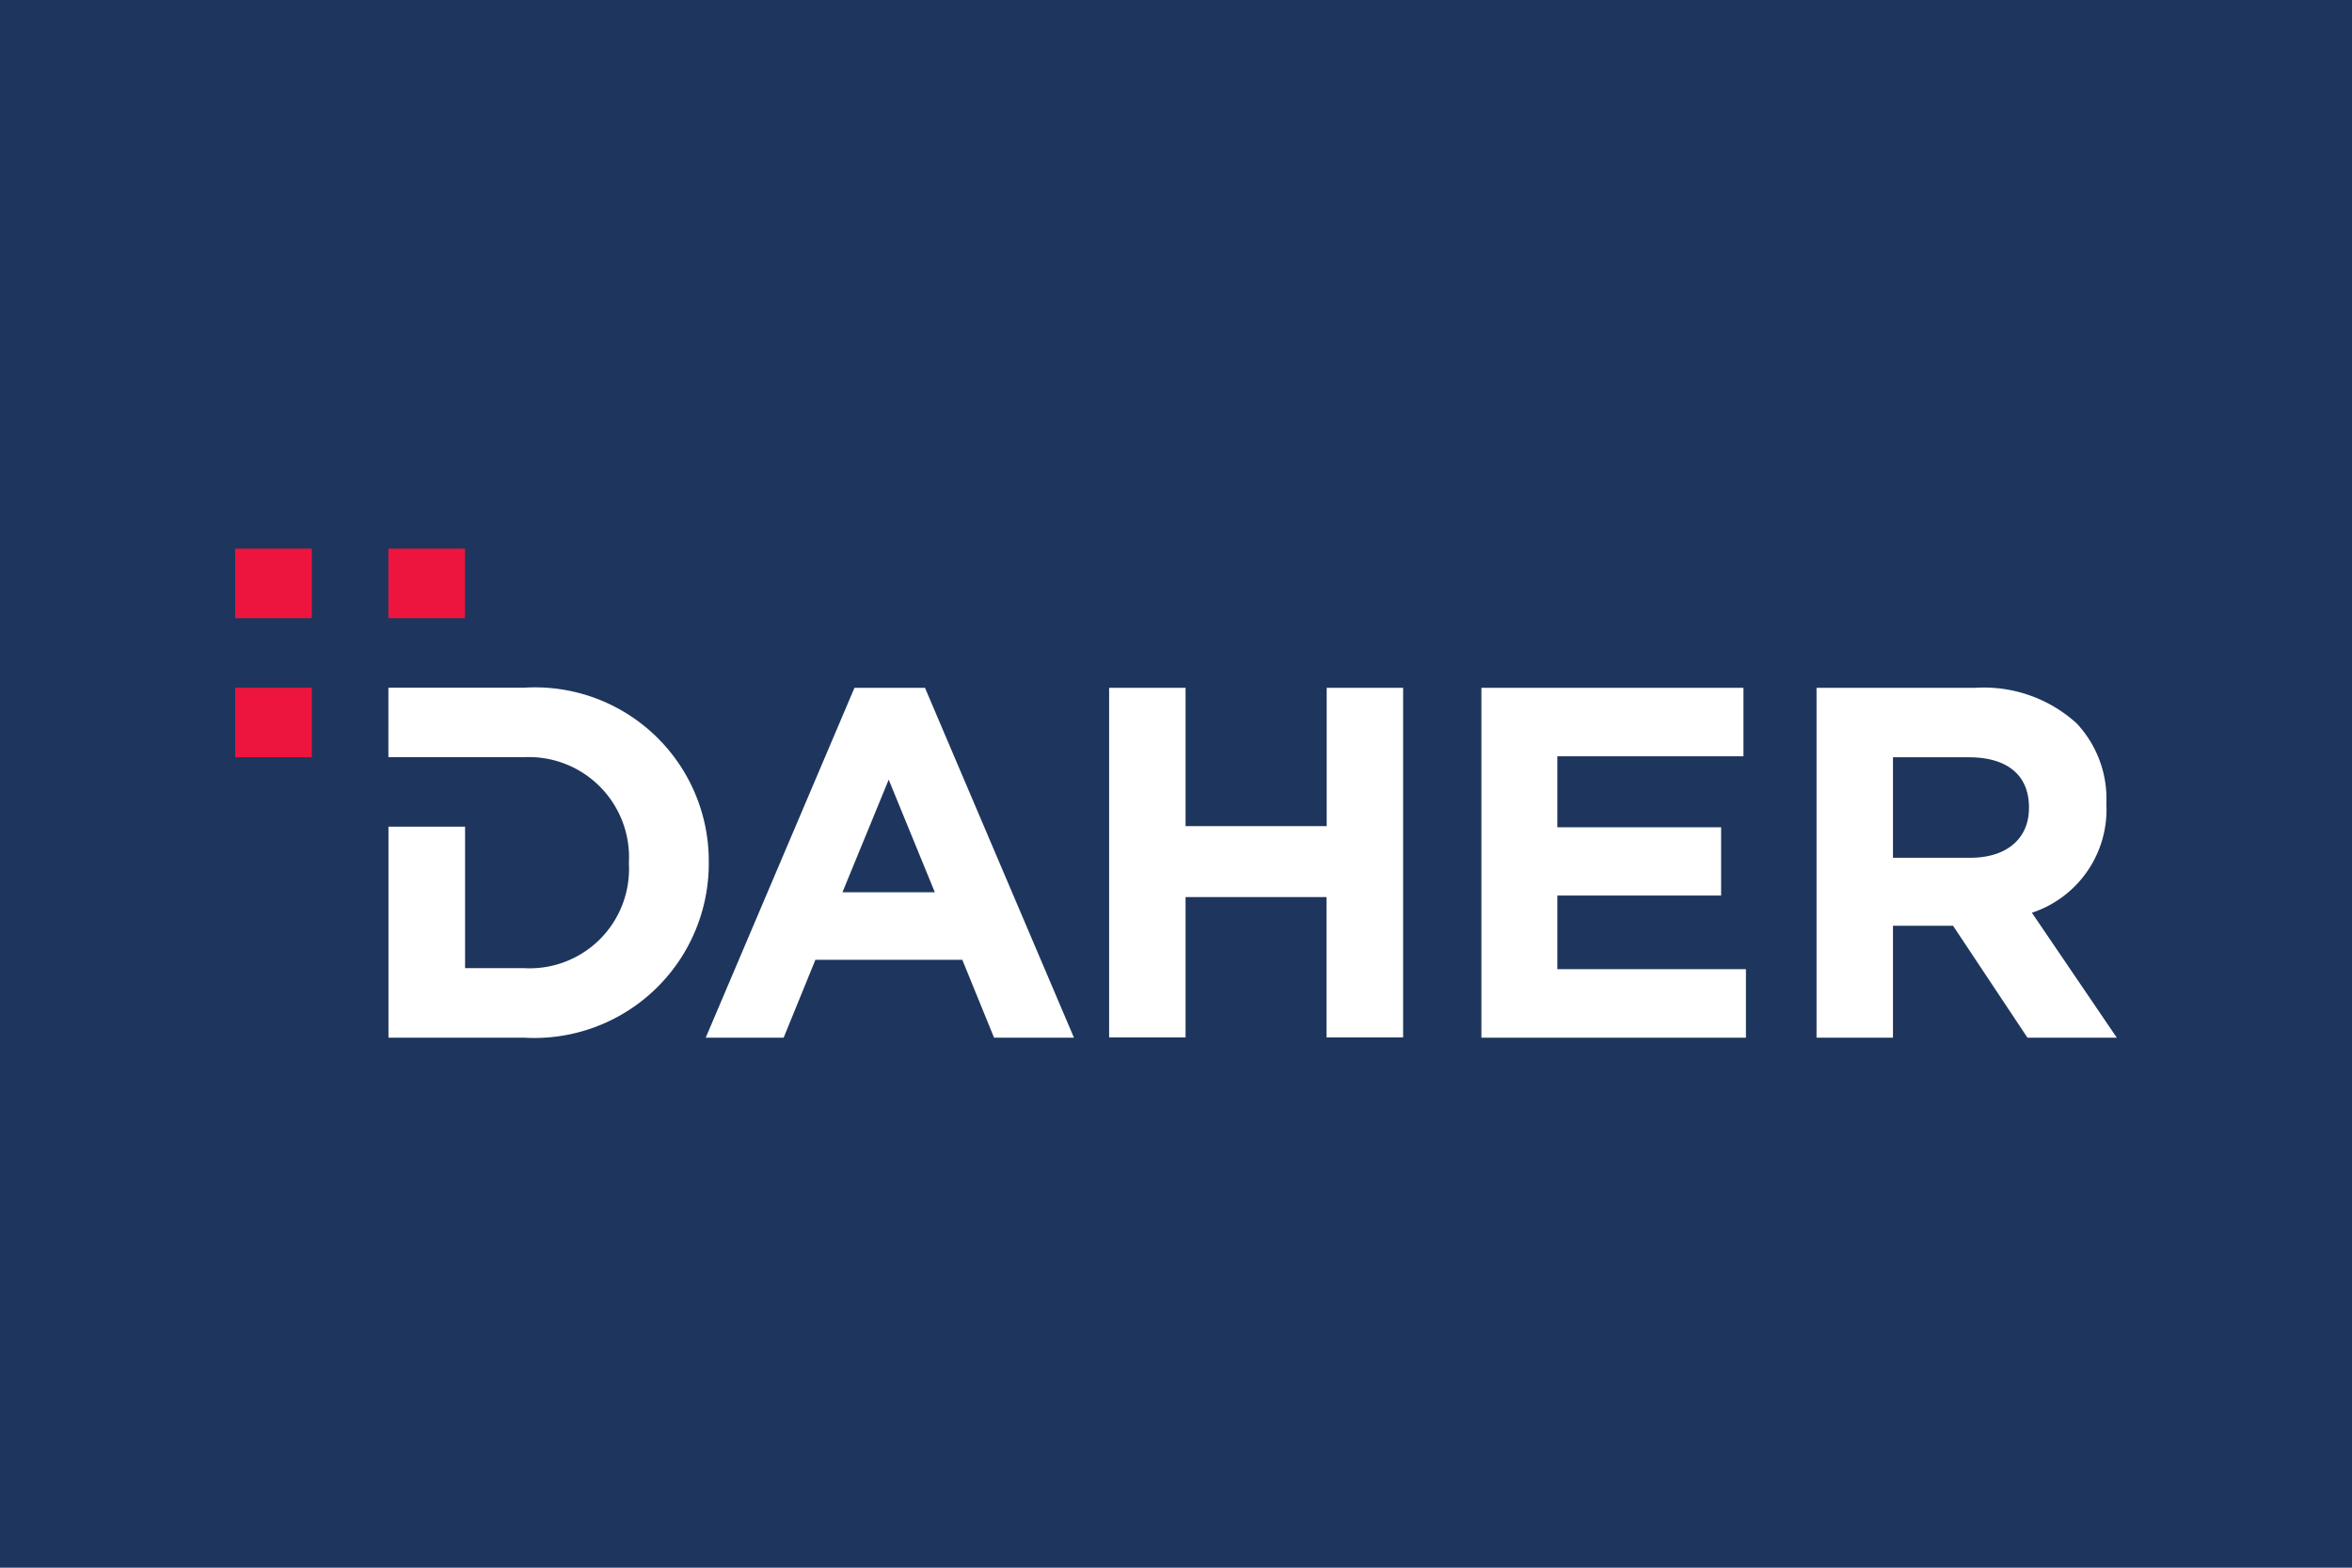
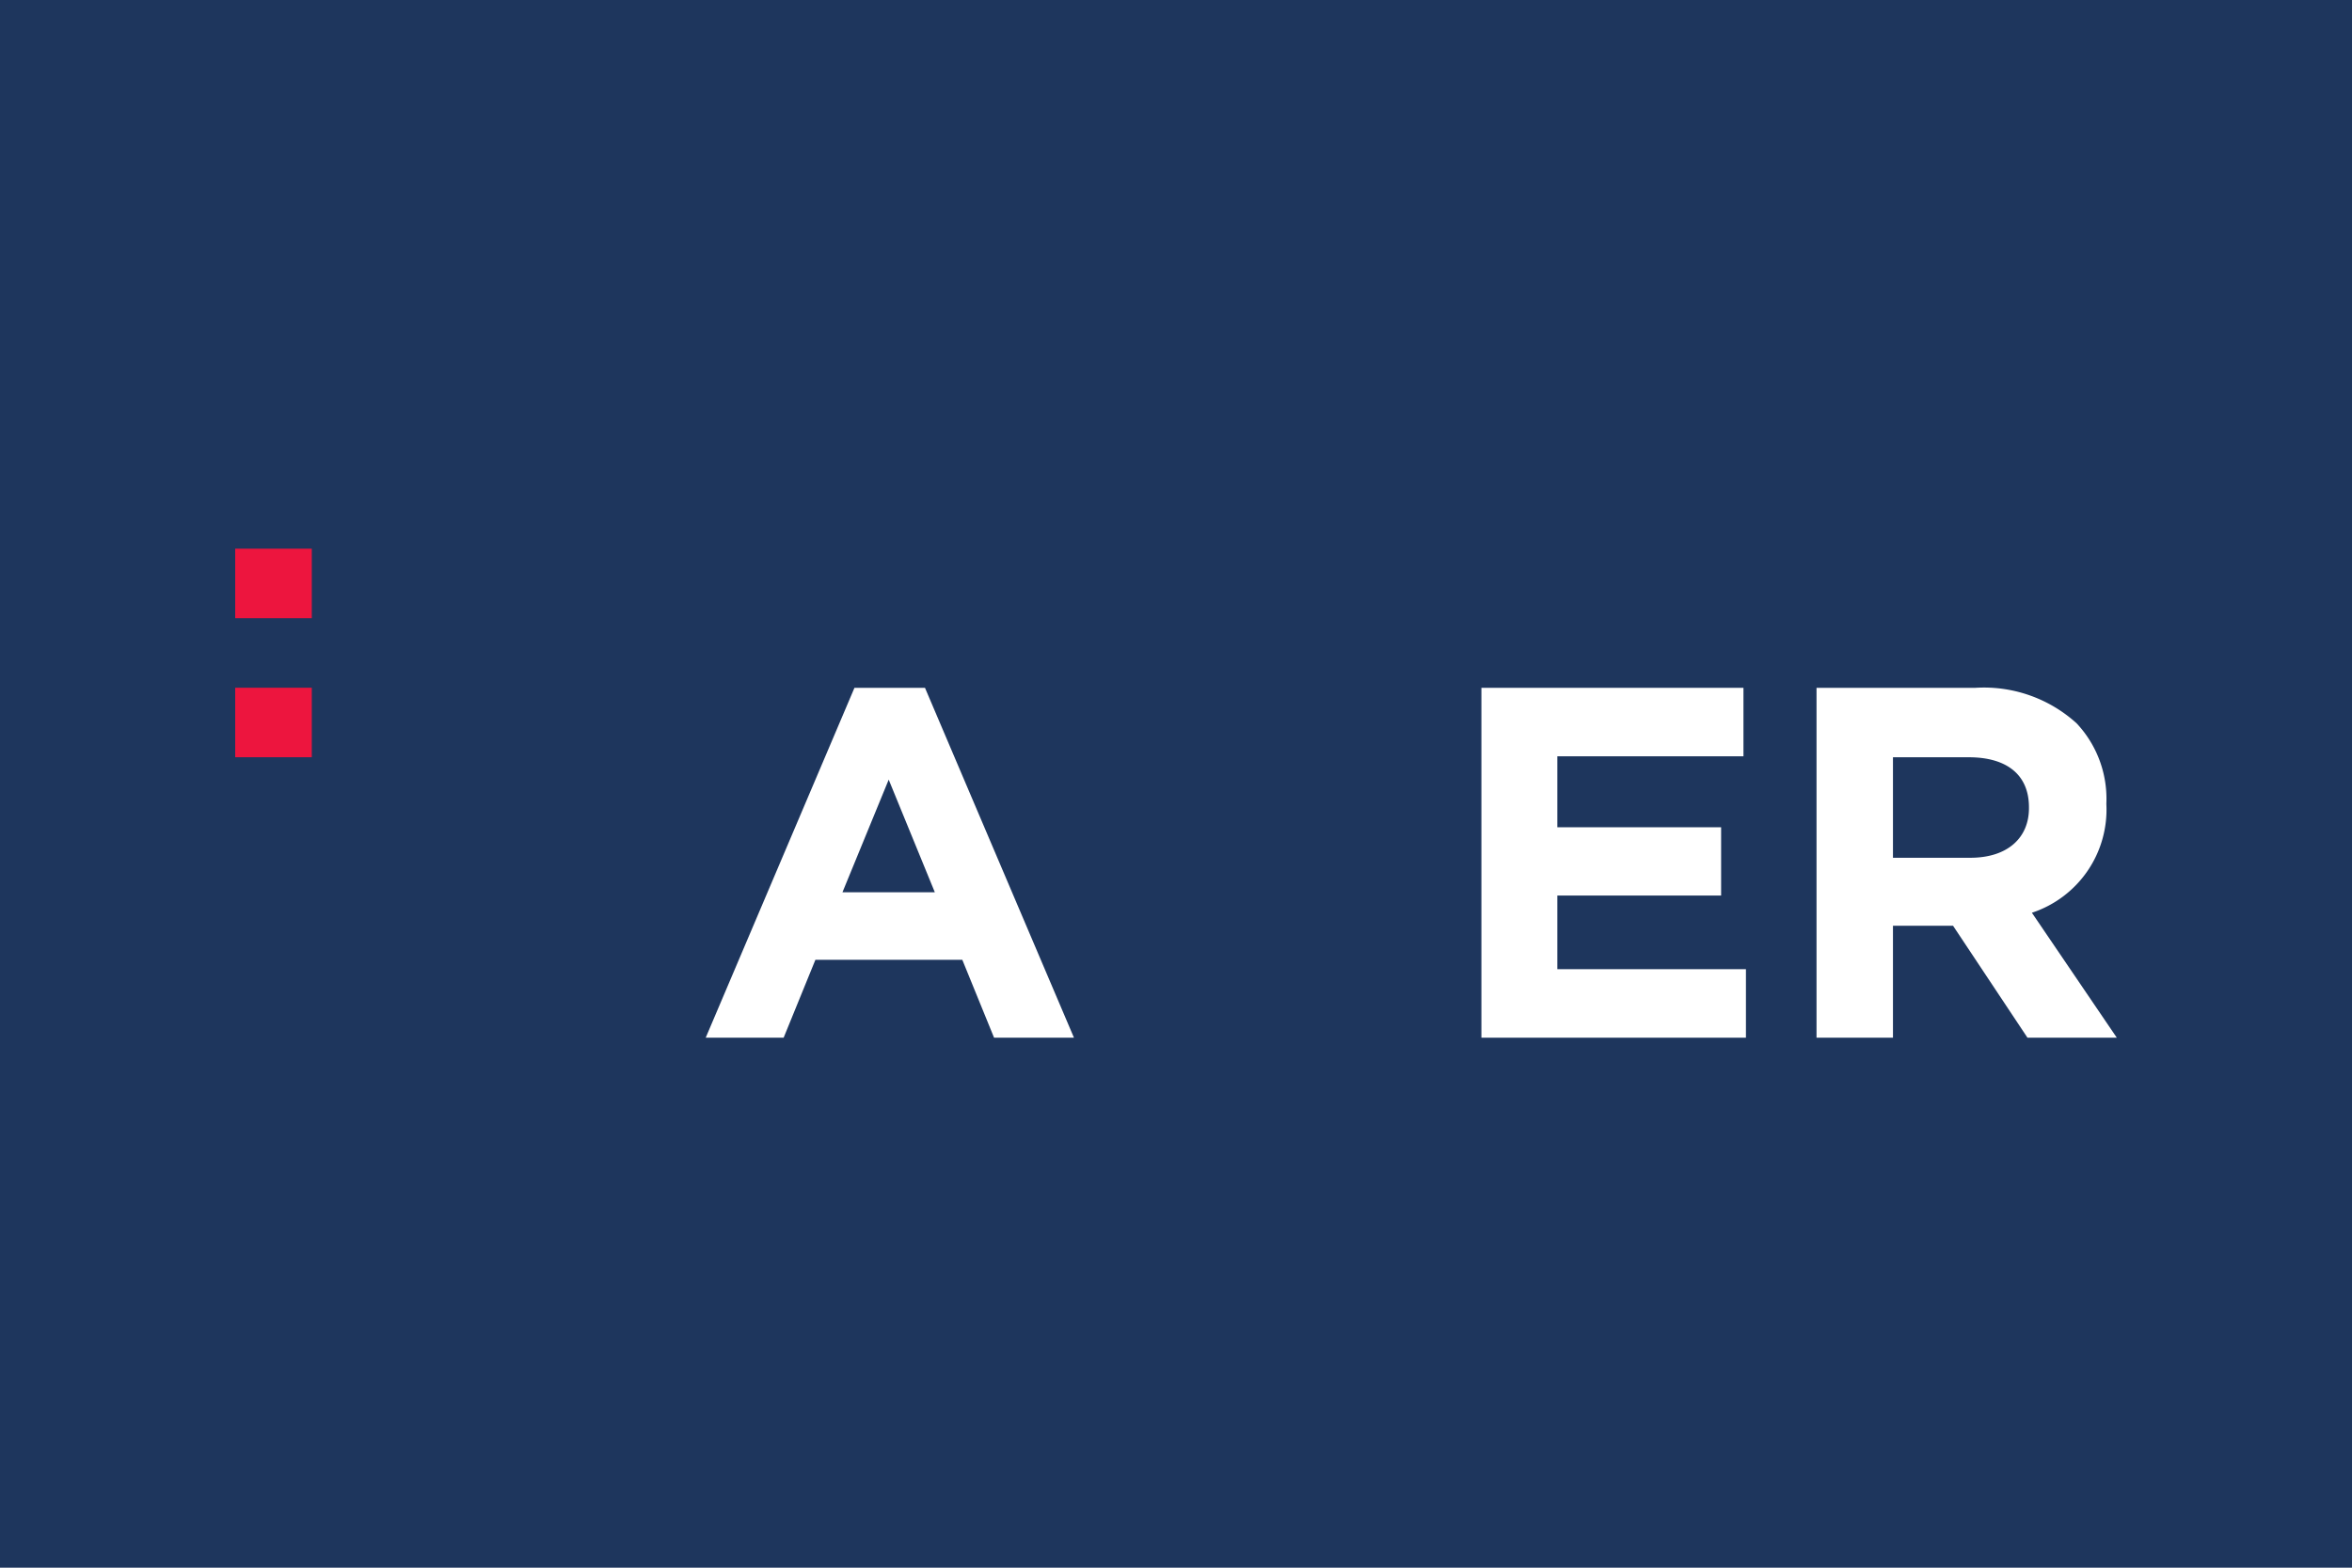
<svg xmlns="http://www.w3.org/2000/svg" width="60" height="40" viewBox="0 0 60 40">
  <g id="DAHER-ref" transform="translate(-6665 -205)">
    <rect id="Rectangle_22" data-name="Rectangle 22" width="60" height="40" transform="translate(6665 205)" fill="#1e365d" />
    <g id="Groupe_22" data-name="Groupe 22" transform="translate(3693 -32)">
      <g id="g20" transform="translate(2989.998 254.551)">
        <path id="path22" d="M-17.094,0h1.8l3.8,8.926h-2.038l-.81-1.987h-3.748l-.81,1.987h-1.988Zm2.051,5.216L-16.22,2.342-17.4,5.216Z" transform="translate(20.893)" fill="#fff" />
      </g>
      <g id="g24" transform="translate(3000.294 254.55)">
-         <path id="path26" d="M0,0H1.95V3.529h3.6V0H7.5V8.919H5.545V5.339H1.95v3.58H0Z" fill="#fff" />
-       </g>
+         </g>
      <g id="g28" transform="translate(3009.791 254.55)">
        <path id="path30" d="M0,0H6.685V1.747H1.937V3.558H6.115V5.3H1.937V7.179H6.748V8.927H0Z" fill="#fff" />
      </g>
      <g id="g40" transform="translate(3018.34 254.55)">
        <path id="path42" d="M0,0H4.052A3.517,3.517,0,0,1,6.634.905a2.812,2.812,0,0,1,.76,2.041v.025a2.771,2.771,0,0,1-1.9,2.768L7.66,8.927H5.381L3.482,6.07H1.95V8.927H0ZM3.925,4.336c.95,0,1.494-.511,1.494-1.263V3.047c0-.841-.582-1.275-1.532-1.275H1.95V4.336Z" fill="#fff" />
      </g>
      <path id="path44" d="M493.524-1163.385h1.954v-1.773h-1.954Z" transform="translate(2484.476 1419.706)" fill="#ed153e" />
-       <path id="path46" d="M515.02-1182.894h1.954v-1.773H515.02Z" transform="translate(2466.888 1435.667)" fill="#ed153e" />
      <path id="path48" d="M493.524-1182.894h1.954v-1.773h-1.954Z" transform="translate(2484.476 1435.667)" fill="#ed153e" />
      <g id="g58" transform="translate(2981.908 254.547)">
-         <path id="path60" d="M-15.574,0h-3.461V1.773h3.461A2.555,2.555,0,0,1-12.9,4.464V4.49a2.535,2.535,0,0,1-2.672,2.666h-1.507V3.546h-1.954V8.93h3.461a4.452,4.452,0,0,0,4.71-4.465V4.439A4.432,4.432,0,0,0-15.574,0" transform="translate(19.035)" fill="#fff" />
-       </g>
+         </g>
    </g>
  </g>
</svg>